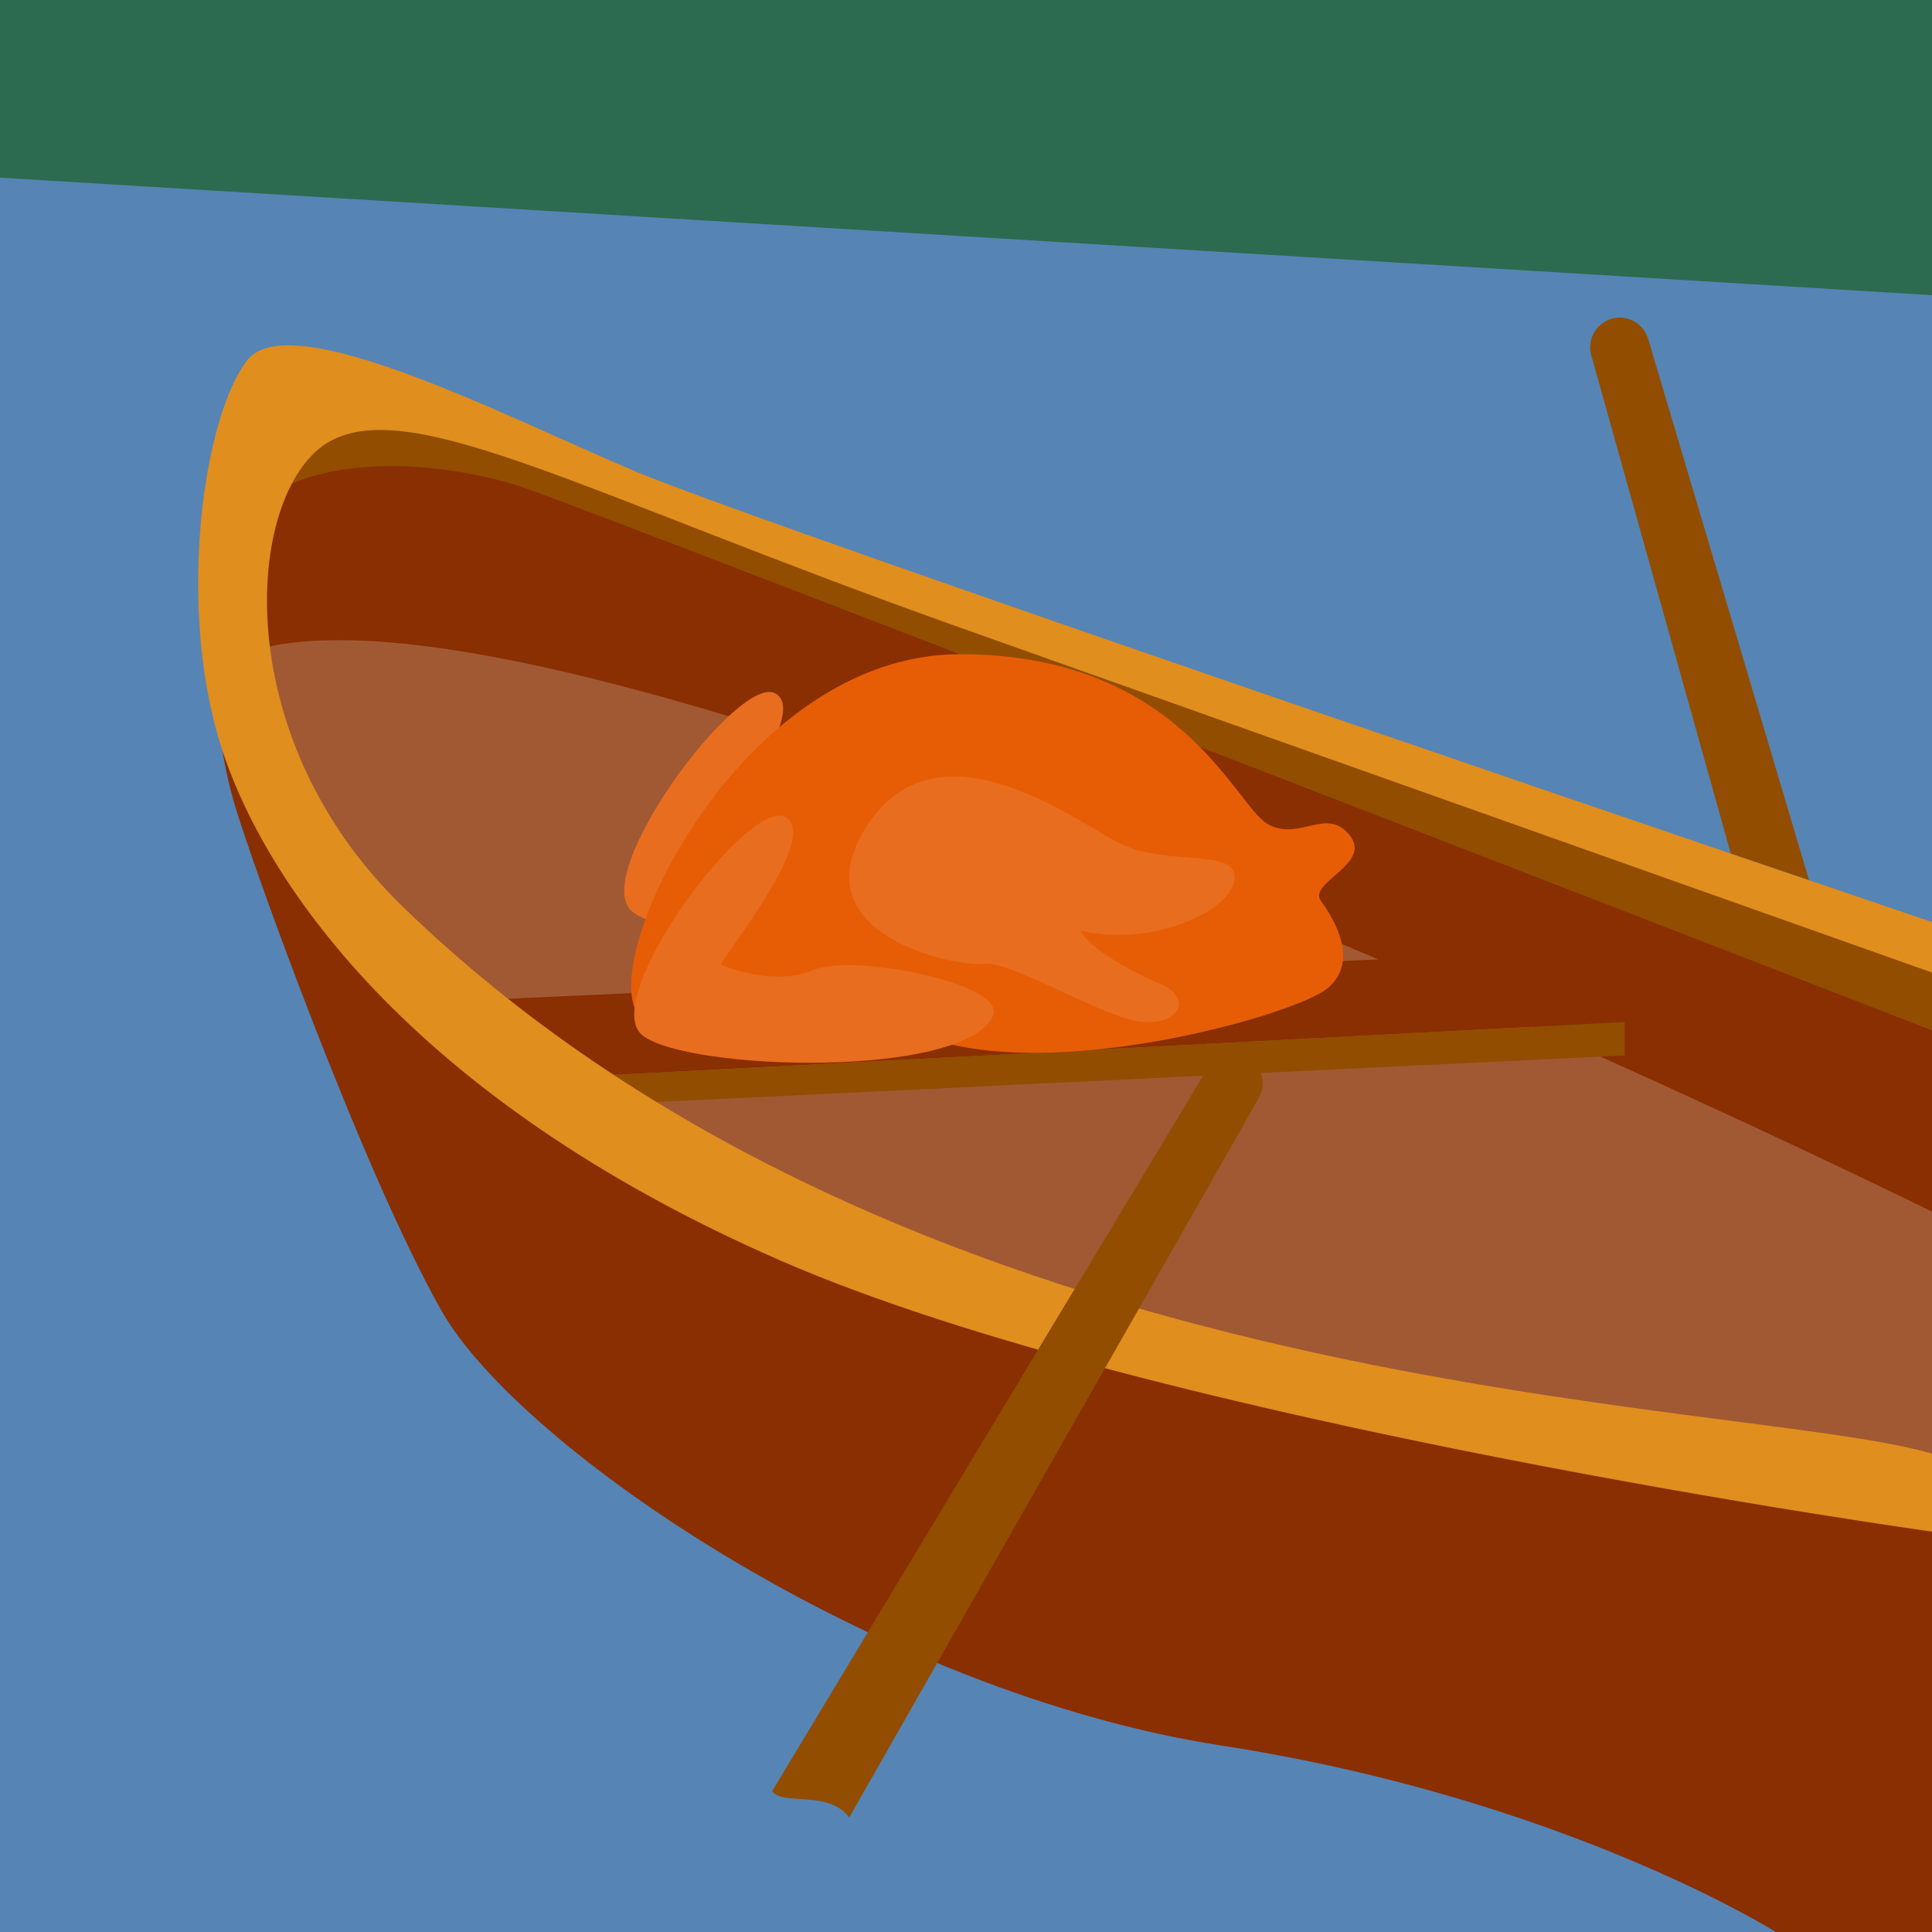
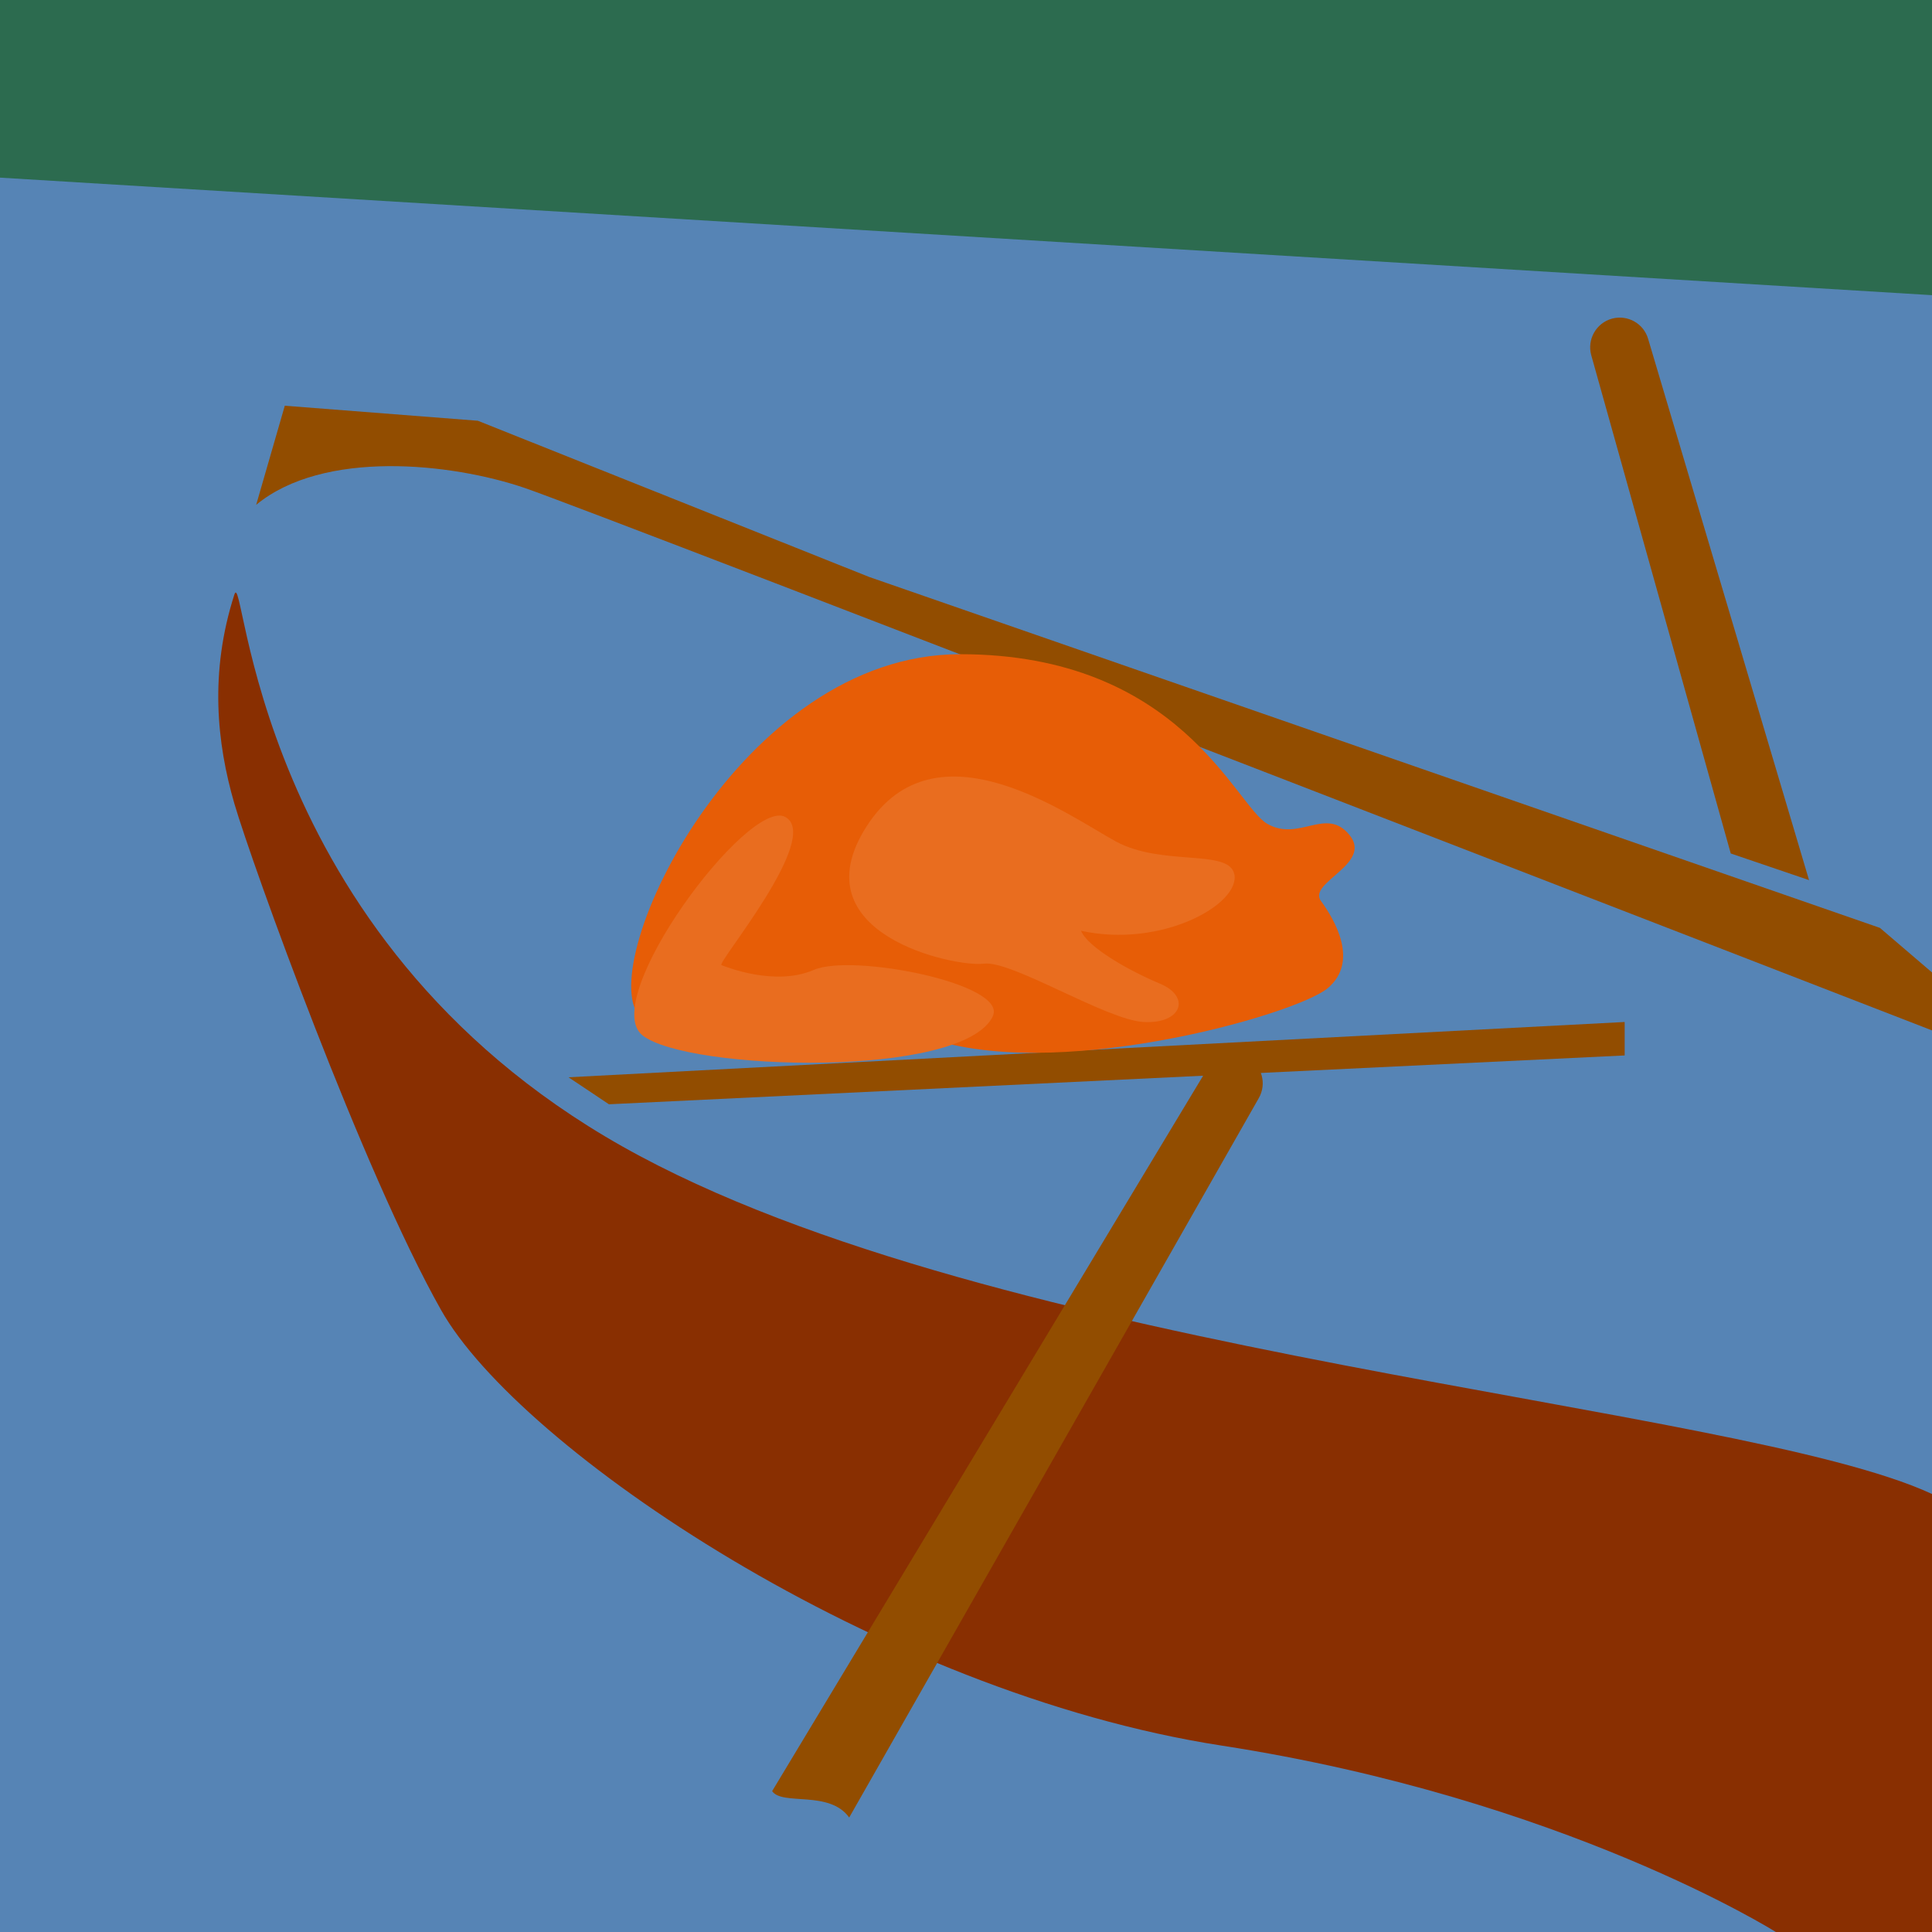
<svg xmlns="http://www.w3.org/2000/svg" version="1.1" viewBox="0 0 1080 1080">
  <defs>
    <style>
      .cls-1 {
        fill: #a15934;
      }

      .cls-2 {
        fill: #e08e1d;
      }

      .cls-3 {
        fill: #e75d06;
      }

      .cls-4 {
        fill: #924d00;
      }

      .cls-5 {
        fill: #5684b5;
      }

      .cls-6 {
        fill: #e96d1f;
      }

      .cls-7 {
        fill: #2c6b4f;
      }

      .cls-8 {
        fill: #892f01;
      }
    </style>
  </defs>
  <g>
    <g id="Sand">
      <rect class="cls-5" width="1080" height="1080" />
-       <path class="cls-1" d="M1080,885.9l-828.8-216.1s-146.4-298.5-119.2-370.8c27.2-72.3,183,22.5,183,22.5l765,296.6v267.7Z" />
-       <path class="cls-8" d="M1080,677.3S309.9,297.3,134.1,366.2l22.3-150.7,304.7,107.5,618.9,220.6v133.8Z" />
      <path class="cls-8" d="M1080,835v245h-87.3s-118.3-74.6-309.8-104.2c-191.5-29.6-392.8-166.1-436.4-243.6-43.7-77.4-105.6-249.2-115.5-283-9.8-33.8-14-73.2,0-116.8,6-18.5,8.3,190.7,216.8,308.4,208.5,117.7,623.1,143.8,732.1,194.3Z" />
      <path class="cls-4" d="M1080,543.6v32.4S334.7,286.9,293.4,272.8c-41.3-14.1-112.6-21.6-150.2,9.4l16-55.4,107.9,8.4,218.7,87.3,565.1,196.2,29.1,24.9Z" />
-       <polygon class="cls-8" points="266.2 559.1 827.5 533.7 908.2 571.3 317.8 602.2 266.2 559.1" />
      <polygon class="cls-4" points="317.8 602.2 340.4 617.3 908.2 590 908.2 571.3 317.8 602.2" />
-       <path class="cls-2" d="M1080,515.4s-651.9-221-725.1-252c-73.2-31-192.9-92.9-216.8-61.9-23.9,31-38.8,132.3-16.1,210.5,22.7,78.2,106.2,201.9,314.6,292.8,208.4,90.8,643.4,151.4,643.4,151.4v-43.6c-108.9-31.9-565.1-25.3-854.6-305.5-100.9-97.6-87.3-235.1-40.8-260.5,46.5-25.3,142.2,29.6,352,104.2,209.8,74.6,543.5,192.9,543.5,192.9v-28.2Z" />
      <g>
-         <path class="cls-6" d="M549.4,498.9c8.4-18.1-78.7-35.2-100.1-25.8-21.5,9.3-48.8-1.6-51.6-2.7s56.3-71.5,35.7-82.8c-20.6-11.3-105,102.3-79.8,122.1,25.3,19.9,179.6,24.3,195.9-10.9Z" />
        <path class="cls-3" d="M357.3,568c-24.8-30.2,56.5-202.3,179.4-202.3s153.8,84.5,171.7,94.8c17.8,10.3,32.9-9.9,46,6.3,13.1,16.2-23.5,26.5-16,36.8s21.6,33.8,3.8,48.8c-17.8,15-155.8,54.2-227.1,26.4-71.3-27.8-117.3,38.4-157.7-10.9Z" />
        <path class="cls-6" d="M555,568c8.4-18.1-78.7-35.2-100.1-25.8-21.5,9.3-48.8-1.6-51.6-2.7s56.3-71.5,35.7-82.8c-20.6-11.3-105,102.3-79.8,122.1,25.3,19.9,179.6,24.3,195.9-10.9Z" />
        <path class="cls-6" d="M690,488.7c-3-14.4-40.1-4.2-66.2-18.3-26-14.1-100.7-69-139.4-8.4-38.7,60.5,50,78.8,65.5,76.7,15.5-2.1,68.3,31.4,89.4,32.6s26.7-14,9.2-21.4c-17.5-7.3-40.5-20.4-44.2-29.6,44.9,9.9,89.2-14.8,85.7-31.7Z" />
      </g>
      <path class="cls-4" d="M1011.3,492.1l-90-302.7c-2.5-8.6-11.5-13.6-20.1-11.3h0c-8.9,2.4-14.1,11.6-11.7,20.4l78,278.6,43.8,14.9Z" />
      <path class="cls-4" d="M431.6,1001.2c5.6,8.4,32-.7,43.1,14.8l229-402.2c4.5-7.9,1.8-18-6.1-22.5h0c-7.8-4.5-17.8-1.9-22.5,5.8l-243.5,404.2Z" />
      <polygon class="cls-7" points="1080 0 1080 165 0 99.3 0 0 1080 0" />
    </g>
  </g>
</svg>